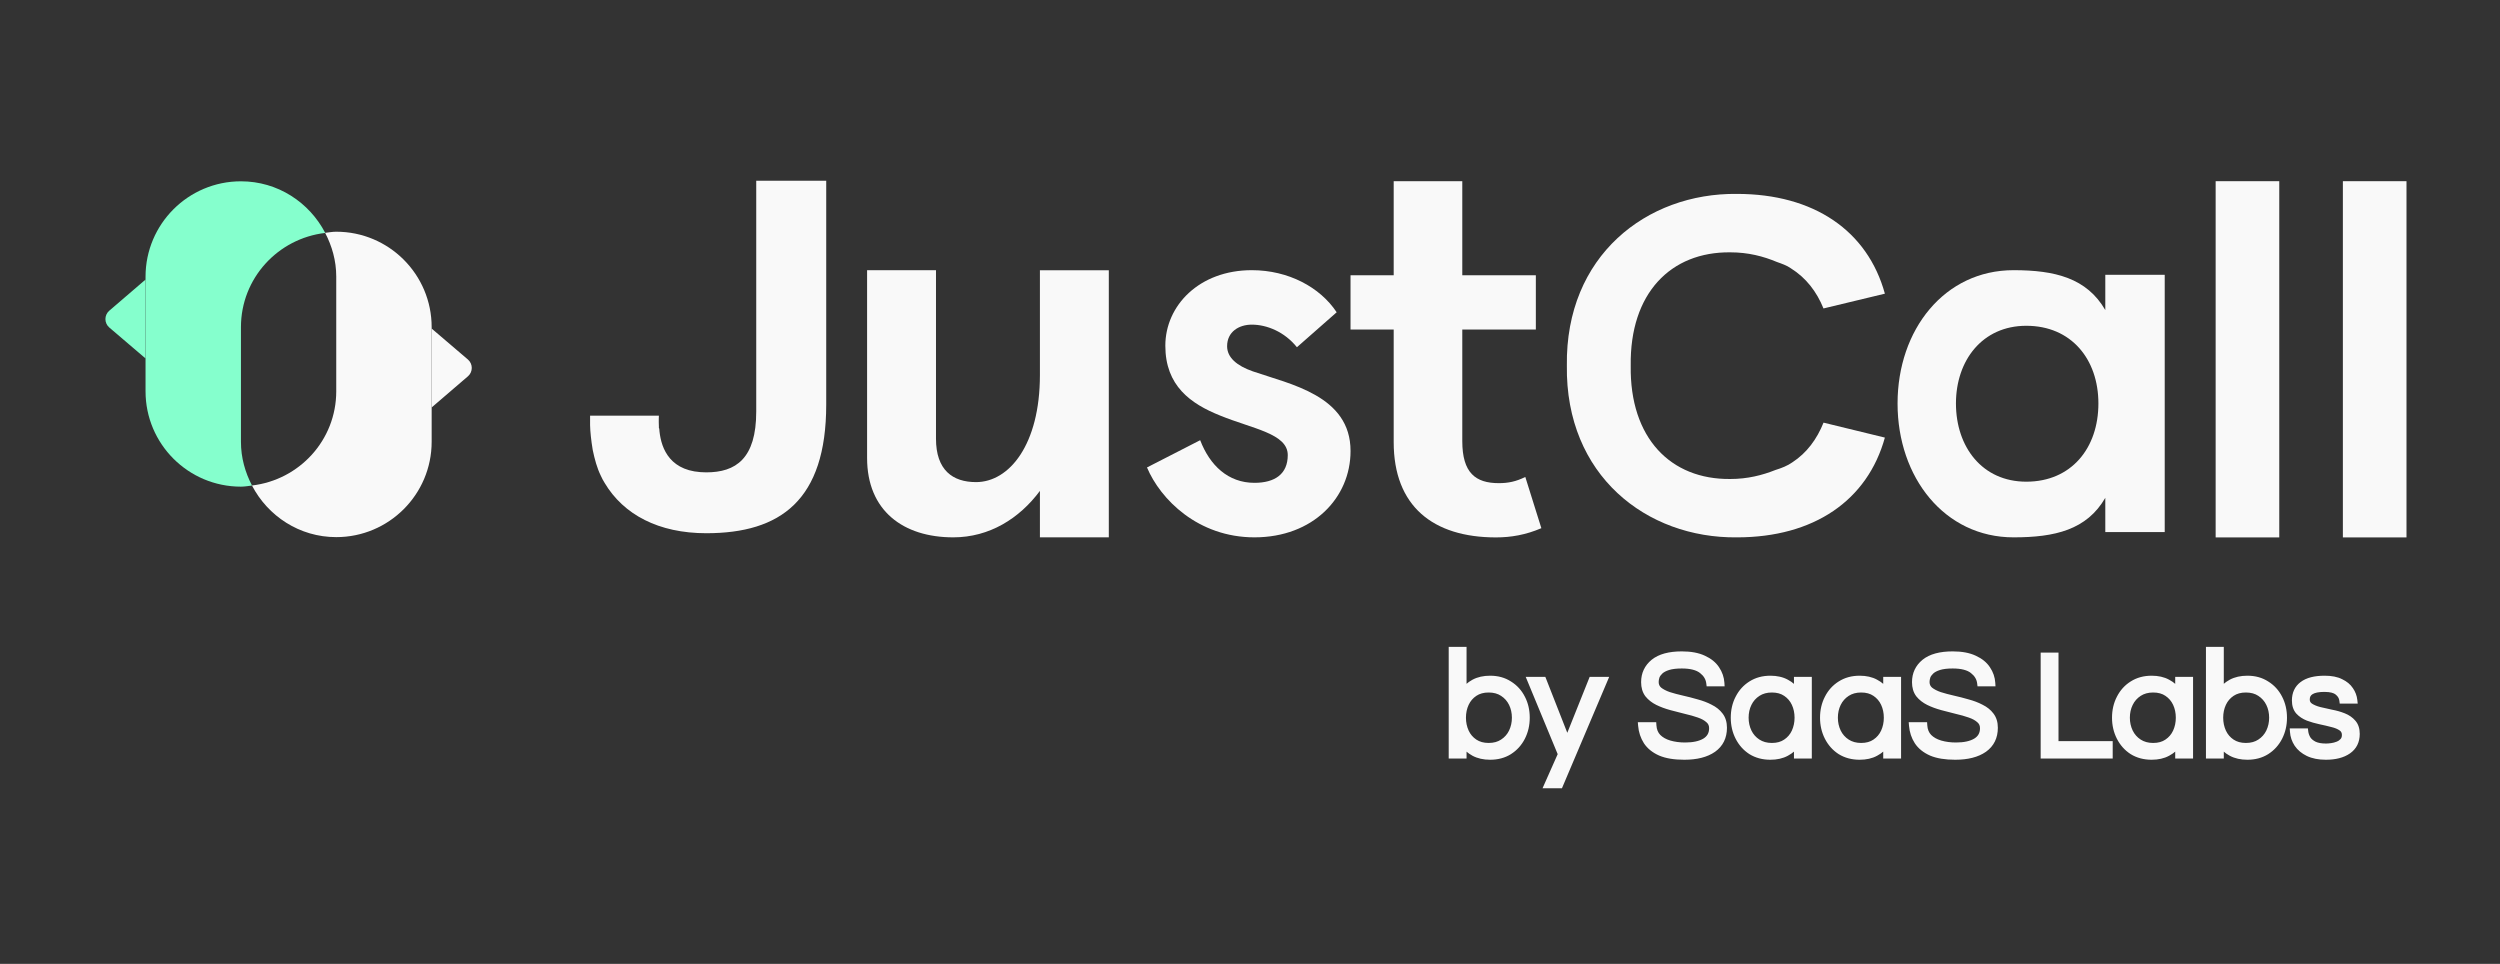
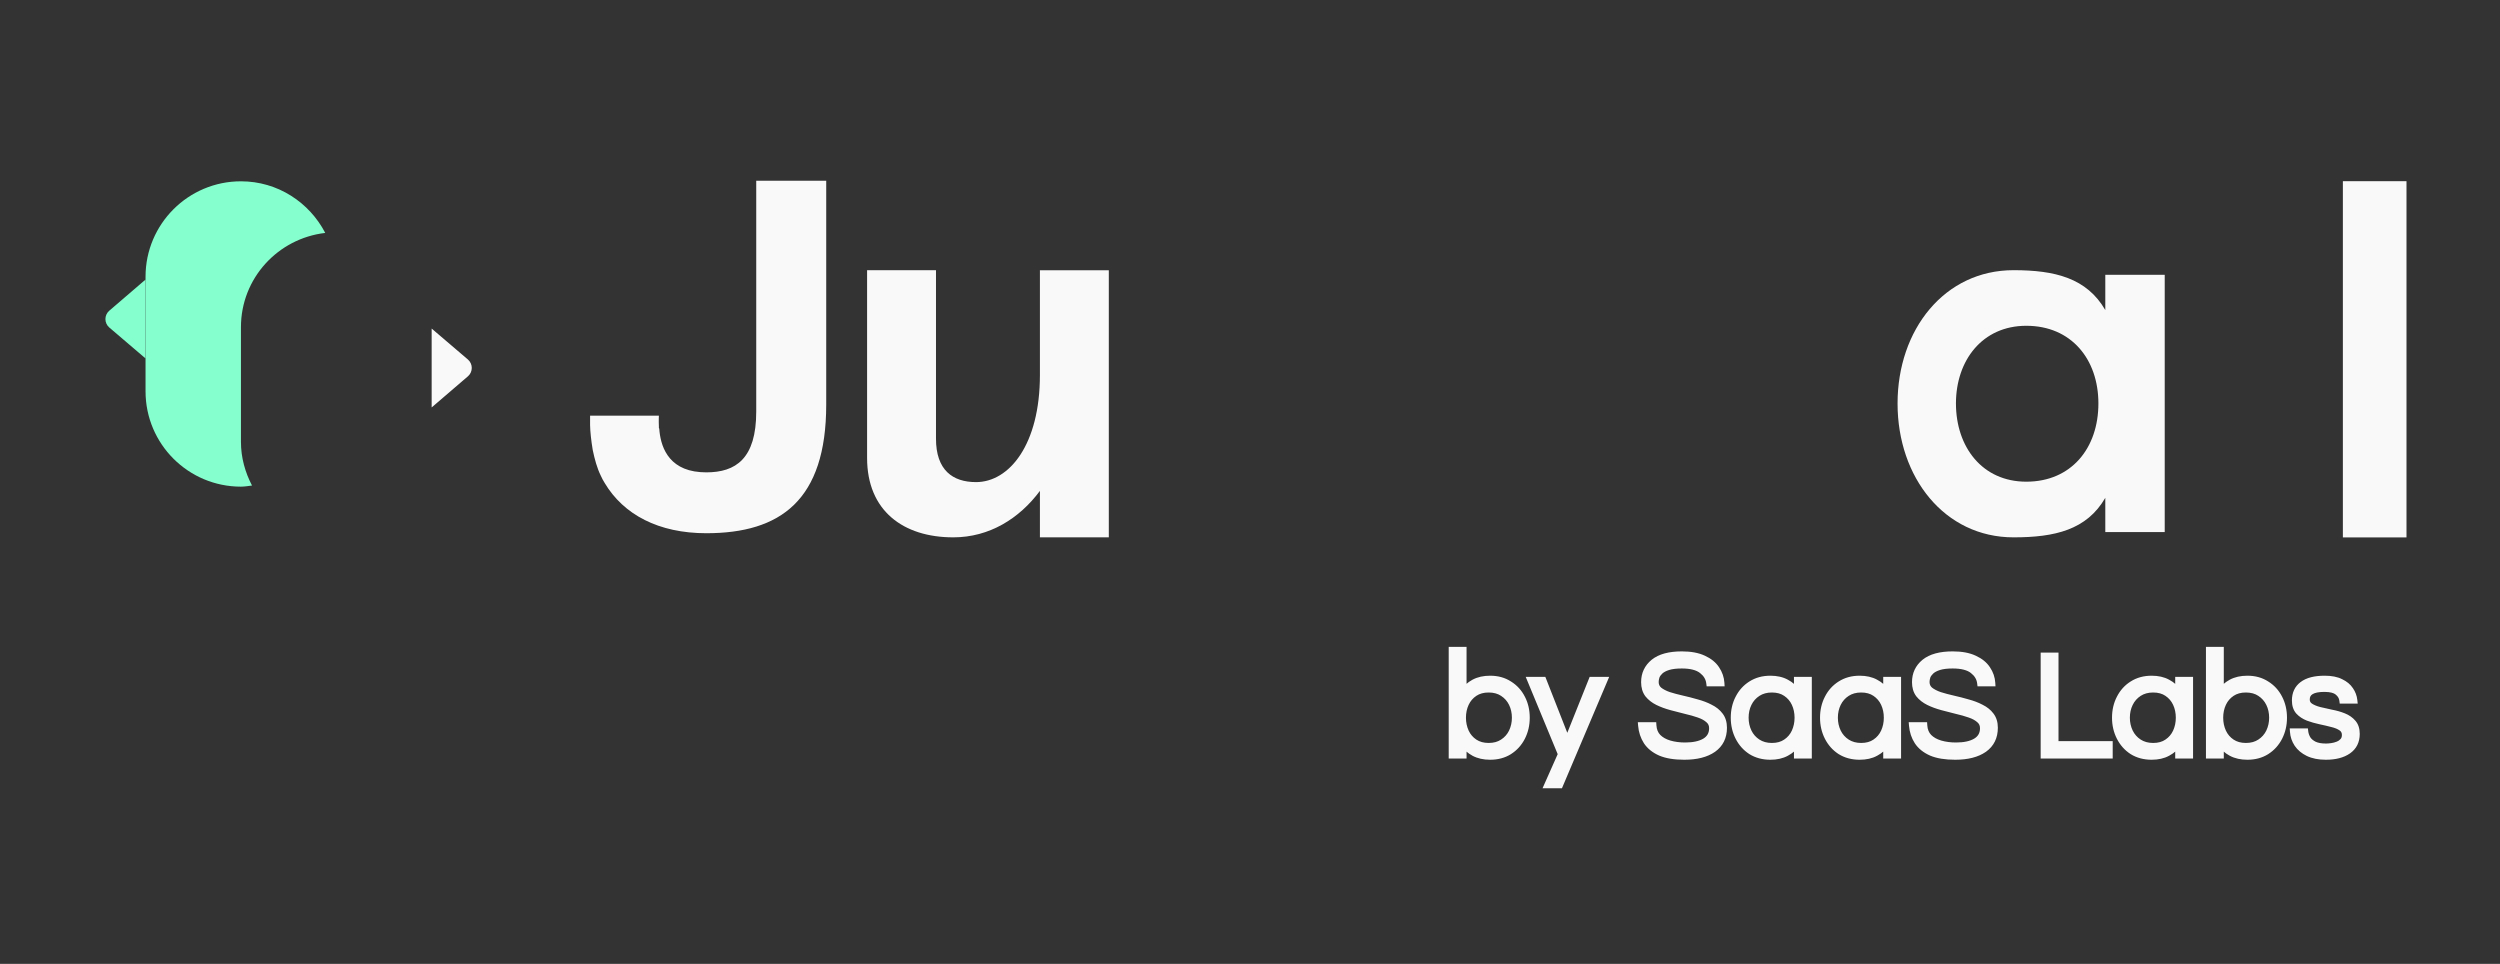
<svg xmlns="http://www.w3.org/2000/svg" width="166" height="64" viewBox="0 0 166 64" fill="none">
  <rect x="0" y="0" width="166" height="64" fill="#333333" stroke="none" />
  <path d="M9.662 18.564L7.255 20.631C6.915 20.924 6.915 21.452 7.255 21.745L9.662 23.8" fill="#85FFCD" />
  <path d="M28.662 27.054L31.07 24.987C31.41 24.694 31.41 24.166 31.07 23.873L28.662 21.817" fill="#F9F9F9" />
-   <path d="M22.327 15.386C22.073 15.386 21.834 15.433 21.588 15.46C22.046 16.335 22.327 17.312 22.327 18.368V25.981C22.327 29.224 19.877 31.87 16.73 32.237C17.786 34.266 19.884 35.665 22.327 35.665C25.825 35.665 28.662 32.828 28.662 29.334V21.721C28.662 18.223 25.825 15.386 22.327 15.386Z" fill="#F9F9F9" />
  <path d="M15.999 29.336V21.723C15.999 18.48 18.45 15.834 21.596 15.466C20.54 13.438 18.442 12.039 15.999 12.039C12.501 12.039 9.664 14.876 9.664 18.37V25.983C9.664 29.481 12.501 32.314 15.999 32.314C16.249 32.314 16.491 32.267 16.734 32.24C16.28 31.369 15.999 30.392 15.999 29.336Z" fill="#85FFCD" />
  <path d="M50.214 12V27.328C50.214 30.458 48.858 31.365 46.892 31.365L46.505 31.349C44.282 31.185 43.848 29.512 43.774 28.461C43.77 28.441 43.754 28.438 43.75 28.418V28.316C43.731 27.906 43.75 27.601 43.75 27.601H39.182V28.238C39.19 28.66 39.252 29.243 39.358 29.884C39.486 30.493 39.643 31.079 39.897 31.595C39.971 31.759 40.053 31.916 40.147 32.064C41.401 34.175 43.739 35.406 46.896 35.406C51.824 35.406 54.861 33.217 54.861 26.863V12H50.214Z" fill="#F9F9F9" />
  <path d="M69.05 24.91C69.05 29.516 67.019 32.012 64.807 32.012C63.256 32.012 62.15 31.215 62.15 29.133V17.94H57.575V30.413C57.575 33.912 59.974 35.68 63.297 35.68C65.695 35.68 67.686 34.431 69.05 32.596V35.68H73.625V17.945H69.05V24.91V24.91Z" fill="#F9F9F9" />
-   <path d="M83.193 24.66C82.124 24.287 81.48 23.74 81.48 22.988C81.48 22.03 82.264 21.556 83.119 21.556C84.118 21.556 85.293 22.03 86.116 23.056L88.755 20.735C87.65 19.067 85.543 17.94 83.119 17.94C79.626 17.94 77.378 20.293 77.378 22.955C77.378 25.618 79.056 26.808 81.015 27.592C83.189 28.481 85.507 28.787 85.507 30.218C85.507 31.477 84.653 32.06 83.295 32.06C81.546 32.06 80.332 30.902 79.692 29.229L76.16 31.039C77.05 33.154 79.548 35.68 83.295 35.68C87.182 35.68 89.676 33.054 89.676 29.949C89.683 26.265 85.652 25.513 83.193 24.66Z" fill="#F9F9F9" />
-   <path d="M99.52 32.081C97.976 32.081 97.096 31.401 97.096 29.291V21.88H101.98V18.277H97.096V12.031H92.541V18.277H89.675V21.88H92.541V29.359C92.541 33.609 95.15 35.684 99.335 35.684C100.328 35.684 101.317 35.514 102.346 35.071L101.28 31.67C100.657 31.978 100.143 32.081 99.52 32.081Z" fill="#F9F9F9" />
-   <path d="M114.894 16.755C116.08 16.755 117.082 17.017 117.989 17.396C118.315 17.512 118.653 17.628 118.915 17.817C119.918 18.442 120.626 19.361 121.079 20.481L125.156 19.5C124.007 15.326 120.451 12.875 115.328 12.875C109.338 12.809 103.936 16.983 104.04 24.276C103.936 31.573 109.338 35.746 115.328 35.681C120.451 35.681 124.003 33.225 125.156 29.056L121.083 28.063C120.642 29.156 119.977 30.071 119.015 30.697C118.697 30.924 118.303 31.079 117.893 31.206C117.01 31.557 116.036 31.805 114.89 31.805C110.937 31.847 108.208 29.094 108.28 24.28C108.212 19.465 110.941 16.712 114.894 16.755Z" fill="#F9F9F9" />
  <path d="M134.546 31.984C131.625 31.984 129.875 29.683 129.875 26.79C129.875 23.933 131.625 21.632 134.546 21.632C137.539 21.632 139.334 23.86 139.334 26.79C139.334 29.752 137.539 31.984 134.546 31.984ZM139.792 20.588C138.56 18.46 136.446 17.94 133.699 17.94C129.121 17.94 125.998 21.878 125.998 26.794C125.998 31.706 129.121 35.68 133.699 35.68C136.446 35.68 138.56 35.184 139.792 33.056V35.329H143.737V18.247H139.792V20.588Z" fill="#F9F9F9" />
-   <path d="M151.343 12.031H147.119V35.684H151.343V12.031Z" fill="#F9F9F9" />
  <path d="M159.791 12.031H155.567V35.684H159.791V12.031Z" fill="#F9F9F9" />
  <path d="M98.944 50.228C98.532 50.228 98.177 50.148 97.878 49.989C97.585 49.83 97.346 49.617 97.16 49.351V50.148H96.413V43.172H97.16V45.972C97.346 45.7 97.585 45.484 97.878 45.325C98.177 45.165 98.532 45.085 98.944 45.085C99.429 45.085 99.851 45.202 100.21 45.434C100.575 45.66 100.858 45.969 101.057 46.361C101.257 46.746 101.356 47.178 101.356 47.657C101.356 48.129 101.257 48.56 101.057 48.952C100.858 49.344 100.575 49.657 100.21 49.889C99.851 50.115 99.429 50.228 98.944 50.228ZM98.845 49.55C99.217 49.55 99.532 49.464 99.791 49.291C100.057 49.119 100.26 48.889 100.399 48.604C100.539 48.311 100.609 47.996 100.609 47.657C100.609 47.311 100.539 46.996 100.399 46.71C100.26 46.424 100.057 46.195 99.791 46.022C99.532 45.849 99.217 45.763 98.845 45.763C98.479 45.763 98.167 45.849 97.908 46.022C97.649 46.195 97.453 46.424 97.32 46.71C97.187 46.996 97.12 47.311 97.12 47.657C97.12 47.996 97.187 48.311 97.32 48.604C97.453 48.889 97.649 49.119 97.908 49.291C98.167 49.464 98.479 49.55 98.845 49.55ZM102.761 52.122L103.668 50.079L101.635 45.165H102.462L104.067 49.251L105.701 45.165H106.518L103.568 52.122H102.761ZM111.84 50.228C111.189 50.228 110.661 50.142 110.256 49.969C109.85 49.79 109.545 49.544 109.339 49.231C109.139 48.919 109.023 48.567 108.99 48.175H109.767C109.787 48.494 109.893 48.753 110.086 48.952C110.279 49.145 110.531 49.288 110.844 49.381C111.163 49.474 111.511 49.52 111.89 49.52C112.448 49.52 112.89 49.424 113.216 49.231C113.541 49.032 113.704 48.74 113.704 48.354C113.704 48.122 113.621 47.936 113.455 47.796C113.295 47.65 113.079 47.531 112.807 47.438C112.541 47.344 112.249 47.261 111.93 47.188C111.611 47.109 111.289 47.026 110.963 46.939C110.644 46.853 110.349 46.743 110.076 46.61C109.81 46.477 109.594 46.308 109.428 46.102C109.269 45.889 109.189 45.62 109.189 45.295C109.189 44.757 109.395 44.318 109.807 43.979C110.226 43.64 110.847 43.471 111.671 43.471C112.256 43.471 112.737 43.56 113.116 43.74C113.495 43.913 113.777 44.142 113.963 44.428C114.156 44.713 114.262 45.022 114.282 45.355H113.515C113.475 45.022 113.309 44.743 113.016 44.517C112.724 44.285 112.275 44.169 111.671 44.169C111.299 44.169 110.996 44.205 110.764 44.278C110.531 44.351 110.352 44.447 110.226 44.567C110.106 44.68 110.023 44.8 109.977 44.926C109.937 45.052 109.917 45.172 109.917 45.285C109.917 45.504 109.996 45.683 110.156 45.823C110.322 45.956 110.538 46.069 110.804 46.162C111.076 46.248 111.375 46.328 111.701 46.401C112.026 46.474 112.349 46.557 112.668 46.65C112.993 46.736 113.289 46.849 113.555 46.989C113.827 47.122 114.043 47.295 114.202 47.507C114.368 47.72 114.452 47.992 114.452 48.325C114.452 48.936 114.219 49.408 113.754 49.74C113.289 50.065 112.651 50.228 111.84 50.228ZM117.553 50.228C117.068 50.228 116.643 50.115 116.278 49.889C115.919 49.657 115.64 49.344 115.441 48.952C115.241 48.56 115.142 48.129 115.142 47.657C115.142 47.178 115.241 46.746 115.441 46.361C115.64 45.969 115.919 45.66 116.278 45.434C116.643 45.202 117.068 45.085 117.553 45.085C117.965 45.085 118.318 45.165 118.61 45.325C118.909 45.484 119.151 45.7 119.338 45.972V45.165H120.085V50.148H119.338V49.351C119.151 49.617 118.909 49.83 118.61 49.989C118.318 50.148 117.965 50.228 117.553 50.228ZM117.653 49.55C118.025 49.55 118.338 49.464 118.59 49.291C118.849 49.119 119.045 48.889 119.178 48.604C119.311 48.311 119.377 47.996 119.377 47.657C119.377 47.311 119.311 46.996 119.178 46.71C119.045 46.424 118.849 46.195 118.59 46.022C118.338 45.849 118.025 45.763 117.653 45.763C117.288 45.763 116.972 45.849 116.706 46.022C116.441 46.195 116.238 46.424 116.098 46.71C115.959 46.996 115.889 47.311 115.889 47.657C115.889 47.996 115.959 48.311 116.098 48.604C116.238 48.889 116.441 49.119 116.706 49.291C116.972 49.464 117.288 49.55 117.653 49.55ZM123.481 50.228C122.996 50.228 122.571 50.115 122.205 49.889C121.846 49.657 121.567 49.344 121.368 48.952C121.169 48.56 121.069 48.129 121.069 47.657C121.069 47.178 121.169 46.746 121.368 46.361C121.567 45.969 121.846 45.66 122.205 45.434C122.571 45.202 122.996 45.085 123.481 45.085C123.893 45.085 124.245 45.165 124.537 45.325C124.836 45.484 125.079 45.7 125.265 45.972V45.165H126.012V50.148H125.265V49.351C125.079 49.617 124.836 49.83 124.537 49.989C124.245 50.148 123.893 50.228 123.481 50.228ZM123.581 49.55C123.953 49.55 124.265 49.464 124.517 49.291C124.777 49.119 124.973 48.889 125.105 48.604C125.238 48.311 125.305 47.996 125.305 47.657C125.305 47.311 125.238 46.996 125.105 46.71C124.973 46.424 124.777 46.195 124.517 46.022C124.265 45.849 123.953 45.763 123.581 45.763C123.215 45.763 122.9 45.849 122.634 46.022C122.368 46.195 122.165 46.424 122.026 46.71C121.886 46.996 121.816 47.311 121.816 47.657C121.816 47.996 121.886 48.311 122.026 48.604C122.165 48.889 122.368 49.119 122.634 49.291C122.9 49.464 123.215 49.55 123.581 49.55ZM129.827 50.228C129.176 50.228 128.648 50.142 128.242 49.969C127.837 49.79 127.531 49.544 127.325 49.231C127.126 48.919 127.01 48.567 126.976 48.175H127.754C127.774 48.494 127.88 48.753 128.073 48.952C128.265 49.145 128.518 49.288 128.83 49.381C129.149 49.474 129.498 49.52 129.877 49.52C130.435 49.52 130.877 49.424 131.202 49.231C131.528 49.032 131.691 48.74 131.691 48.354C131.691 48.122 131.608 47.936 131.442 47.796C131.282 47.65 131.066 47.531 130.794 47.438C130.528 47.344 130.236 47.261 129.917 47.188C129.598 47.109 129.275 47.026 128.95 46.939C128.631 46.853 128.335 46.743 128.063 46.61C127.797 46.477 127.581 46.308 127.415 46.102C127.256 45.889 127.176 45.62 127.176 45.295C127.176 44.757 127.382 44.318 127.794 43.979C128.212 43.64 128.834 43.471 129.657 43.471C130.242 43.471 130.724 43.56 131.103 43.74C131.481 43.913 131.764 44.142 131.95 44.428C132.142 44.713 132.249 45.022 132.269 45.355H131.501C131.461 45.022 131.295 44.743 131.003 44.517C130.711 44.285 130.262 44.169 129.657 44.169C129.285 44.169 128.983 44.205 128.751 44.278C128.518 44.351 128.339 44.447 128.212 44.567C128.093 44.68 128.01 44.8 127.963 44.926C127.923 45.052 127.903 45.172 127.903 45.285C127.903 45.504 127.983 45.683 128.143 45.823C128.309 45.956 128.525 46.069 128.79 46.162C129.063 46.248 129.362 46.328 129.687 46.401C130.013 46.474 130.335 46.557 130.654 46.65C130.98 46.736 131.275 46.849 131.541 46.989C131.814 47.122 132.03 47.295 132.189 47.507C132.355 47.72 132.438 47.992 132.438 48.325C132.438 48.936 132.206 49.408 131.741 49.74C131.275 50.065 130.638 50.228 129.827 50.228ZM135.718 50.148V43.55H136.466V49.431H140.064V50.148H135.718ZM142.869 50.228C142.384 50.228 141.959 50.115 141.593 49.889C141.235 49.657 140.956 49.344 140.756 48.952C140.557 48.56 140.457 48.129 140.457 47.657C140.457 47.178 140.557 46.746 140.756 46.361C140.956 45.969 141.235 45.66 141.593 45.434C141.959 45.202 142.384 45.085 142.869 45.085C143.281 45.085 143.633 45.165 143.926 45.325C144.225 45.484 144.467 45.7 144.653 45.972V45.165H145.401V50.148H144.653V49.351C144.467 49.617 144.225 49.83 143.926 49.989C143.633 50.148 143.281 50.228 142.869 50.228ZM142.969 49.55C143.341 49.55 143.653 49.464 143.906 49.291C144.165 49.119 144.361 48.889 144.494 48.604C144.627 48.311 144.693 47.996 144.693 47.657C144.693 47.311 144.627 46.996 144.494 46.71C144.361 46.424 144.165 46.195 143.906 46.022C143.653 45.849 143.341 45.763 142.969 45.763C142.603 45.763 142.288 45.849 142.022 46.022C141.756 46.195 141.554 46.424 141.414 46.71C141.274 46.996 141.205 47.311 141.205 47.657C141.205 47.996 141.274 48.311 141.414 48.604C141.554 48.889 141.756 49.119 142.022 49.291C142.288 49.464 142.603 49.55 142.969 49.55ZM149.225 50.228C148.813 50.228 148.458 50.148 148.159 49.989C147.866 49.83 147.627 49.617 147.441 49.351V50.148H146.694V43.172H147.441V45.972C147.627 45.7 147.866 45.484 148.159 45.325C148.458 45.165 148.813 45.085 149.225 45.085C149.71 45.085 150.132 45.202 150.491 45.434C150.856 45.66 151.139 45.969 151.338 46.361C151.537 46.746 151.637 47.178 151.637 47.657C151.637 48.129 151.537 48.56 151.338 48.952C151.139 49.344 150.856 49.657 150.491 49.889C150.132 50.115 149.71 50.228 149.225 50.228ZM149.125 49.55C149.497 49.55 149.813 49.464 150.072 49.291C150.338 49.119 150.541 48.889 150.68 48.604C150.82 48.311 150.889 47.996 150.889 47.657C150.889 47.311 150.82 46.996 150.68 46.71C150.541 46.424 150.338 46.195 150.072 46.022C149.813 45.849 149.497 45.763 149.125 45.763C148.76 45.763 148.448 45.849 148.189 46.022C147.929 46.195 147.733 46.424 147.601 46.71C147.468 46.996 147.401 47.311 147.401 47.657C147.401 47.996 147.468 48.311 147.601 48.604C147.733 48.889 147.929 49.119 148.189 49.291C148.448 49.464 148.76 49.55 149.125 49.55ZM154.435 50.228C153.976 50.228 153.588 50.152 153.269 49.999C152.957 49.846 152.717 49.647 152.551 49.401C152.385 49.148 152.292 48.876 152.272 48.584H153.05C153.069 48.75 153.126 48.913 153.219 49.072C153.319 49.225 153.468 49.351 153.667 49.451C153.867 49.544 154.126 49.59 154.445 49.59C154.545 49.59 154.667 49.58 154.814 49.56C154.96 49.541 155.099 49.504 155.232 49.451C155.372 49.398 155.488 49.318 155.581 49.212C155.674 49.105 155.721 48.969 155.721 48.803C155.721 48.597 155.641 48.438 155.481 48.325C155.322 48.212 155.116 48.125 154.863 48.065C154.611 47.999 154.342 47.936 154.056 47.876C153.777 47.816 153.511 47.74 153.259 47.647C153.006 47.547 152.8 47.411 152.641 47.238C152.481 47.059 152.402 46.816 152.402 46.511C152.402 46.059 152.564 45.71 152.89 45.464C153.222 45.212 153.711 45.085 154.355 45.085C154.794 45.085 155.149 45.155 155.422 45.295C155.701 45.428 155.91 45.6 156.049 45.813C156.196 46.026 156.282 46.255 156.309 46.501H155.551C155.525 46.288 155.418 46.105 155.232 45.953C155.053 45.8 154.754 45.723 154.335 45.723C153.545 45.723 153.149 45.962 153.149 46.441C153.149 46.64 153.229 46.793 153.388 46.899C153.548 47.006 153.754 47.092 154.006 47.158C154.259 47.218 154.525 47.278 154.804 47.338C155.089 47.391 155.358 47.467 155.611 47.567C155.863 47.667 156.069 47.81 156.229 47.996C156.388 48.175 156.468 48.421 156.468 48.733C156.468 49.218 156.282 49.59 155.91 49.849C155.545 50.102 155.053 50.228 154.435 50.228Z" fill="#F9F9F9" />
  <path d="M97.878 49.989L97.773 50.181L97.775 50.182L97.878 49.989ZM97.16 49.351L97.34 49.226L96.941 48.657V49.351H97.16ZM97.16 50.148V50.367H97.379V50.148H97.16ZM96.413 50.148H96.194V50.367H96.413V50.148ZM96.413 43.172V42.953H96.194V43.172H96.413ZM97.16 43.172H97.379V42.953H97.16V43.172ZM97.16 45.972H96.941V46.681L97.341 46.096L97.16 45.972ZM97.878 45.325L97.775 45.132L97.773 45.133L97.878 45.325ZM100.21 45.434L100.091 45.618L100.095 45.62L100.21 45.434ZM101.057 46.361L100.862 46.46L100.863 46.462L101.057 46.361ZM101.057 48.952L100.862 48.853L100.862 48.853L101.057 48.952ZM100.21 49.889L100.327 50.075L100.327 50.074L100.21 49.889ZM99.791 49.291L99.672 49.108L99.67 49.109L99.791 49.291ZM100.399 48.604L100.596 48.7L100.597 48.698L100.399 48.604ZM100.399 46.71L100.596 46.614L100.596 46.614L100.399 46.71ZM99.791 46.022L99.67 46.204L99.672 46.206L99.791 46.022ZM97.908 46.022L97.786 45.84L97.786 45.84L97.908 46.022ZM97.32 46.71L97.121 46.618L97.121 46.618L97.32 46.71ZM97.32 48.604L97.121 48.694L97.121 48.696L97.32 48.604ZM97.908 49.291L97.786 49.473L97.786 49.473L97.908 49.291ZM98.944 50.009C98.561 50.009 98.242 49.935 97.981 49.796L97.775 50.182C98.112 50.362 98.504 50.447 98.944 50.447V50.009ZM97.983 49.797C97.719 49.653 97.506 49.463 97.34 49.226L96.981 49.477C97.187 49.771 97.452 50.006 97.773 50.181L97.983 49.797ZM96.941 49.351V50.148H97.379V49.351H96.941ZM97.16 49.93H96.413V50.367H97.16V49.93ZM96.632 50.148V43.172H96.194V50.148H96.632ZM96.413 43.391H97.16V42.953H96.413V43.391ZM96.941 43.172V45.972H97.379V43.172H96.941ZM97.341 46.096C97.507 45.852 97.72 45.66 97.983 45.517L97.773 45.133C97.451 45.308 97.185 45.548 96.98 45.849L97.341 46.096ZM97.981 45.518C98.242 45.378 98.561 45.304 98.944 45.304V44.867C98.504 44.867 98.112 44.952 97.775 45.132L97.981 45.518ZM98.944 45.304C99.393 45.304 99.772 45.411 100.091 45.618L100.329 45.251C99.93 44.992 99.466 44.867 98.944 44.867V45.304ZM100.095 45.62C100.425 45.825 100.681 46.103 100.862 46.46L101.252 46.262C101.035 45.835 100.725 45.496 100.325 45.248L100.095 45.62ZM100.863 46.462C101.044 46.813 101.137 47.21 101.137 47.657H101.575C101.575 47.147 101.469 46.68 101.252 46.261L100.863 46.462ZM101.137 47.657C101.137 48.097 101.045 48.494 100.862 48.853L101.252 49.052C101.468 48.627 101.575 48.16 101.575 47.657H101.137ZM100.862 48.853C100.68 49.211 100.424 49.493 100.093 49.705L100.327 50.074C100.726 49.82 101.035 49.478 101.252 49.052L100.862 48.853ZM100.093 49.704C99.774 49.905 99.394 50.009 98.944 50.009V50.447C99.465 50.447 99.928 50.325 100.327 50.075L100.093 49.704ZM98.845 49.769C99.251 49.769 99.611 49.674 99.913 49.473L99.67 49.109C99.453 49.254 99.182 49.332 98.845 49.332V49.769ZM99.911 49.475C100.21 49.28 100.439 49.021 100.596 48.7L100.203 48.508C100.081 48.758 99.905 48.957 99.672 49.108L99.911 49.475ZM100.597 48.698C100.751 48.375 100.827 48.027 100.827 47.657H100.39C100.39 47.965 100.327 48.248 100.202 48.509L100.597 48.698ZM100.827 47.657C100.827 47.281 100.751 46.932 100.596 46.614L100.203 46.806C100.326 47.059 100.39 47.342 100.39 47.657H100.827ZM100.596 46.614C100.439 46.293 100.21 46.033 99.911 45.839L99.672 46.206C99.905 46.357 100.081 46.556 100.203 46.806L100.596 46.614ZM99.913 45.84C99.611 45.639 99.251 45.544 98.845 45.544V45.982C99.182 45.982 99.453 46.06 99.67 46.204L99.913 45.84ZM98.845 45.544C98.444 45.544 98.087 45.64 97.786 45.84L98.029 46.204C98.246 46.059 98.515 45.982 98.845 45.982V45.544ZM97.786 45.84C97.493 46.035 97.271 46.296 97.121 46.618L97.518 46.802C97.634 46.553 97.804 46.355 98.029 46.204L97.786 45.84ZM97.121 46.618C96.974 46.935 96.902 47.282 96.902 47.657H97.339C97.339 47.34 97.4 47.056 97.518 46.802L97.121 46.618ZM96.902 47.657C96.902 48.025 96.974 48.372 97.121 48.694L97.519 48.513C97.4 48.251 97.339 47.966 97.339 47.657H96.902ZM97.121 48.696C97.271 49.018 97.493 49.278 97.786 49.473L98.029 49.109C97.804 48.959 97.634 48.761 97.518 48.511L97.121 48.696ZM97.786 49.473C98.087 49.674 98.444 49.769 98.845 49.769V49.332C98.515 49.332 98.246 49.254 98.029 49.109L97.786 49.473ZM102.761 52.122L102.561 52.033L102.425 52.341H102.761V52.122ZM103.668 50.079L103.868 50.167L103.906 50.082L103.87 49.995L103.668 50.079ZM101.635 45.165V44.946H101.308L101.433 45.249L101.635 45.165ZM102.462 45.165L102.666 45.085L102.611 44.946H102.462V45.165ZM104.067 49.251L103.863 49.331L104.065 49.845L104.27 49.333L104.067 49.251ZM105.701 45.165V44.946H105.553L105.498 45.084L105.701 45.165ZM106.518 45.165L106.72 45.251L106.849 44.946H106.518V45.165ZM103.568 52.122V52.341H103.713L103.77 52.207L103.568 52.122ZM102.961 52.211L103.868 50.167L103.468 49.99L102.561 52.033L102.961 52.211ZM103.87 49.995L101.837 45.081L101.433 45.249L103.466 50.162L103.87 49.995ZM101.635 45.384H102.462V44.946H101.635V45.384ZM102.258 45.245L103.863 49.331L104.27 49.172L102.666 45.085L102.258 45.245ZM104.27 49.333L105.904 45.246L105.498 45.084L103.864 49.17L104.27 49.333ZM105.701 45.384H106.518V44.946H105.701V45.384ZM106.317 45.08L103.367 52.036L103.77 52.207L106.72 45.251L106.317 45.08ZM103.568 51.903H102.761V52.341H103.568V51.903ZM110.256 49.969L110.167 50.169L110.17 50.17L110.256 49.969ZM109.339 49.231L109.154 49.349L109.156 49.352L109.339 49.231ZM108.99 48.175V47.956H108.752L108.772 48.194L108.99 48.175ZM109.767 48.175L109.986 48.161L109.973 47.956H109.767V48.175ZM110.086 48.952L109.929 49.105L109.931 49.107L110.086 48.952ZM110.844 49.381L110.781 49.591L110.782 49.591L110.844 49.381ZM113.216 49.231L113.327 49.42L113.33 49.418L113.216 49.231ZM113.455 47.796L113.307 47.958L113.314 47.964L113.455 47.796ZM112.807 47.438L112.735 47.644L112.736 47.645L112.807 47.438ZM111.93 47.188L111.877 47.401L111.881 47.402L111.93 47.188ZM110.963 46.939L110.906 47.15L110.907 47.151L110.963 46.939ZM110.076 46.61L109.978 46.806L109.98 46.807L110.076 46.61ZM109.428 46.102L109.253 46.233L109.258 46.239L109.428 46.102ZM109.807 43.979L109.669 43.809L109.668 43.81L109.807 43.979ZM113.116 43.74L113.022 43.938L113.025 43.939L113.116 43.74ZM113.963 44.428L113.78 44.547L113.782 44.55L113.963 44.428ZM114.282 45.355V45.573H114.514L114.501 45.341L114.282 45.355ZM113.515 45.355L113.297 45.381L113.321 45.573H113.515V45.355ZM113.016 44.517L112.88 44.689L112.883 44.69L113.016 44.517ZM110.764 44.278L110.698 44.069L110.698 44.069L110.764 44.278ZM110.226 44.567L110.376 44.726L110.376 44.726L110.226 44.567ZM109.977 44.926L109.771 44.85L109.768 44.86L109.977 44.926ZM110.156 45.823L110.012 45.988L110.019 45.994L110.156 45.823ZM110.804 46.162L110.731 46.368L110.738 46.37L110.804 46.162ZM112.668 46.65L112.606 46.86L112.611 46.862L112.668 46.65ZM113.555 46.989L113.453 47.183L113.459 47.186L113.555 46.989ZM114.202 47.507L114.027 47.639L114.03 47.642L114.202 47.507ZM113.754 49.74L113.879 49.919L113.881 49.918L113.754 49.74ZM111.84 50.009C111.206 50.009 110.71 49.925 110.341 49.768L110.17 50.17C110.612 50.359 111.172 50.447 111.84 50.447V50.009ZM110.344 49.769C109.97 49.603 109.7 49.382 109.521 49.111L109.156 49.352C109.389 49.705 109.731 49.976 110.167 50.169L110.344 49.769ZM109.523 49.114C109.344 48.833 109.238 48.516 109.208 48.157L108.772 48.194C108.808 48.619 108.935 49.005 109.154 49.349L109.523 49.114ZM108.99 48.394H109.767V47.956H108.99V48.394ZM109.549 48.189C109.572 48.551 109.695 48.862 109.929 49.105L110.243 48.8C110.092 48.644 110.003 48.437 109.986 48.161L109.549 48.189ZM109.931 49.107C110.154 49.33 110.441 49.489 110.781 49.591L110.906 49.171C110.622 49.087 110.403 48.96 110.241 48.798L109.931 49.107ZM110.782 49.591C111.124 49.691 111.493 49.739 111.89 49.739V49.302C111.529 49.302 111.201 49.257 110.905 49.171L110.782 49.591ZM111.89 49.739C112.47 49.739 112.955 49.64 113.327 49.42L113.104 49.043C112.825 49.209 112.426 49.302 111.89 49.302V49.739ZM113.33 49.418C113.721 49.179 113.923 48.815 113.923 48.354H113.485C113.485 48.664 113.361 48.886 113.101 49.045L113.33 49.418ZM113.923 48.354C113.923 48.063 113.815 47.813 113.596 47.629L113.314 47.964C113.427 48.059 113.485 48.181 113.485 48.354H113.923ZM113.603 47.635C113.415 47.463 113.17 47.33 112.878 47.23L112.736 47.645C112.989 47.731 113.176 47.837 113.307 47.958L113.603 47.635ZM112.879 47.231C112.605 47.135 112.304 47.05 111.979 46.975L111.881 47.402C112.193 47.473 112.478 47.554 112.735 47.644L112.879 47.231ZM111.983 46.976C111.665 46.897 111.344 46.814 111.019 46.728L110.907 47.151C111.234 47.237 111.557 47.321 111.877 47.401L111.983 46.976ZM111.02 46.728C110.714 46.645 110.431 46.54 110.172 46.414L109.98 46.807C110.266 46.946 110.575 47.061 110.906 47.15L111.02 46.728ZM110.174 46.415C109.933 46.294 109.743 46.143 109.599 45.965L109.258 46.239C109.446 46.473 109.688 46.661 109.978 46.806L110.174 46.415ZM109.603 45.971C109.478 45.804 109.408 45.584 109.408 45.295H108.97C108.97 45.657 109.06 45.975 109.253 46.233L109.603 45.971ZM109.408 45.295C109.408 44.821 109.585 44.445 109.946 44.148L109.668 43.81C109.205 44.191 108.97 44.692 108.97 45.295H109.408ZM109.945 44.149C110.308 43.855 110.872 43.69 111.671 43.69V43.252C110.822 43.252 110.143 43.426 109.669 43.809L109.945 44.149ZM111.671 43.69C112.235 43.69 112.682 43.776 113.022 43.938L113.21 43.542C112.792 43.344 112.276 43.252 111.671 43.252V43.69ZM113.025 43.939C113.375 44.098 113.621 44.303 113.78 44.547L114.147 44.308C113.933 43.981 113.615 43.727 113.207 43.541L113.025 43.939ZM113.782 44.55C113.953 44.804 114.046 45.076 114.064 45.368L114.501 45.341C114.478 44.969 114.358 44.622 114.145 44.305L113.782 44.55ZM114.282 45.136H113.515V45.573H114.282V45.136ZM113.732 45.328C113.684 44.932 113.484 44.602 113.15 44.344L112.883 44.69C113.134 44.885 113.265 45.113 113.297 45.381L113.732 45.328ZM113.153 44.346C112.804 44.069 112.297 43.95 111.671 43.95V44.387C112.254 44.387 112.644 44.501 112.88 44.688L113.153 44.346ZM111.671 43.95C111.287 43.95 110.96 43.987 110.698 44.069L110.829 44.487C111.033 44.423 111.311 44.387 111.671 44.387V43.95ZM110.698 44.069C110.446 44.149 110.233 44.258 110.075 44.408L110.376 44.726C110.471 44.636 110.617 44.554 110.829 44.487L110.698 44.069ZM110.075 44.408C109.937 44.539 109.832 44.686 109.771 44.85L110.182 45.002C110.214 44.913 110.276 44.821 110.376 44.726L110.075 44.408ZM109.768 44.86C109.722 45.004 109.698 45.146 109.698 45.285H110.136C110.136 45.198 110.151 45.1 110.185 44.992L109.768 44.86ZM109.698 45.285C109.698 45.565 109.803 45.805 110.012 45.988L110.3 45.658C110.19 45.562 110.136 45.443 110.136 45.285H109.698ZM110.019 45.994C110.21 46.146 110.449 46.27 110.731 46.368L110.876 45.955C110.626 45.868 110.434 45.765 110.293 45.652L110.019 45.994ZM110.738 46.37C111.017 46.459 111.322 46.54 111.653 46.614L111.749 46.188C111.428 46.116 111.135 46.037 110.87 45.953L110.738 46.37ZM111.653 46.614C111.974 46.687 112.292 46.769 112.606 46.86L112.729 46.44C112.405 46.346 112.079 46.262 111.749 46.188L111.653 46.614ZM112.611 46.862C112.923 46.944 113.203 47.052 113.453 47.183L113.656 46.795C113.374 46.647 113.063 46.529 112.724 46.439L112.611 46.862ZM113.459 47.186C113.704 47.306 113.891 47.457 114.027 47.639L114.377 47.376C114.194 47.132 113.95 46.938 113.65 46.792L113.459 47.186ZM114.03 47.642C114.16 47.808 114.233 48.03 114.233 48.325H114.67C114.67 47.955 114.577 47.632 114.375 47.373L114.03 47.642ZM114.233 48.325C114.233 48.871 114.03 49.274 113.627 49.562L113.881 49.918C114.408 49.541 114.67 49.001 114.67 48.325H114.233ZM113.628 49.561C113.213 49.852 112.624 50.009 111.84 50.009V50.447C112.677 50.447 113.365 50.279 113.879 49.919L113.628 49.561ZM116.278 49.889L116.159 50.073L116.163 50.075L116.278 49.889ZM115.441 46.361L115.635 46.462L115.636 46.46L115.441 46.361ZM116.278 45.434L116.394 45.619L116.395 45.619L116.278 45.434ZM118.61 45.325L118.505 45.517L118.507 45.518L118.61 45.325ZM119.338 45.972L119.157 46.096L119.556 46.681V45.972H119.338ZM119.338 45.165V44.946H119.119V45.165H119.338ZM120.085 45.165H120.304V44.946H120.085V45.165ZM120.085 50.148V50.367H120.304V50.148H120.085ZM119.338 50.148H119.119V50.367H119.338V50.148ZM119.338 49.351H119.556V48.657L119.158 49.226L119.338 49.351ZM118.61 49.989L118.507 49.796L118.505 49.797L118.61 49.989ZM118.59 49.291L118.469 49.109L118.466 49.111L118.59 49.291ZM119.178 48.604L119.376 48.696L119.377 48.694L119.178 48.604ZM119.178 46.71L118.98 46.802L118.98 46.802L119.178 46.71ZM118.59 46.022L118.466 46.203L118.469 46.204L118.59 46.022ZM116.706 46.022L116.587 45.839L116.587 45.839L116.706 46.022ZM116.098 46.71L115.902 46.614L115.902 46.614L116.098 46.71ZM116.098 48.604L115.901 48.698L115.902 48.7L116.098 48.604ZM116.706 49.291L116.826 49.108L116.826 49.108L116.706 49.291ZM117.553 50.009C117.104 50.009 116.719 49.905 116.393 49.703L116.163 50.075C116.567 50.325 117.033 50.447 117.553 50.447V50.009ZM116.397 49.706C116.071 49.495 115.818 49.212 115.636 48.853L115.246 49.052C115.462 49.477 115.767 49.819 116.159 50.073L116.397 49.706ZM115.636 48.853C115.453 48.494 115.36 48.097 115.36 47.657H114.923C114.923 48.16 115.029 48.627 115.246 49.052L115.636 48.853ZM115.36 47.657C115.36 47.21 115.453 46.813 115.635 46.462L115.246 46.261C115.029 46.68 114.923 47.147 114.923 47.657H115.36ZM115.636 46.46C115.818 46.102 116.07 45.823 116.394 45.619L116.161 45.249C115.768 45.497 115.462 45.836 115.246 46.262L115.636 46.46ZM116.395 45.619C116.721 45.411 117.105 45.304 117.553 45.304V44.867C117.032 44.867 116.565 44.992 116.16 45.25L116.395 45.619ZM117.553 45.304C117.937 45.304 118.252 45.378 118.505 45.517L118.715 45.133C118.383 44.952 117.993 44.867 117.553 44.867V45.304ZM118.507 45.518C118.776 45.661 118.991 45.853 119.157 46.096L119.518 45.849C119.312 45.547 119.042 45.307 118.713 45.132L118.507 45.518ZM119.556 45.972V45.165H119.119V45.972H119.556ZM119.338 45.384H120.085V44.946H119.338V45.384ZM119.866 45.165V50.148H120.304V45.165H119.866ZM120.085 49.93H119.338V50.367H120.085V49.93ZM119.556 50.148V49.351H119.119V50.148H119.556ZM119.158 49.226C118.993 49.462 118.777 49.652 118.507 49.796L118.713 50.182C119.041 50.007 119.31 49.772 119.517 49.477L119.158 49.226ZM118.505 49.797C118.252 49.935 117.937 50.009 117.553 50.009V50.447C117.993 50.447 118.383 50.362 118.715 50.181L118.505 49.797ZM117.653 49.769C118.06 49.769 118.417 49.675 118.714 49.472L118.466 49.111C118.258 49.254 117.991 49.332 117.653 49.332V49.769ZM118.711 49.473C119.004 49.278 119.227 49.018 119.376 48.696L118.98 48.511C118.864 48.761 118.694 48.959 118.469 49.109L118.711 49.473ZM119.377 48.694C119.524 48.372 119.596 48.025 119.596 47.657H119.159C119.159 47.966 119.098 48.251 118.979 48.513L119.377 48.694ZM119.596 47.657C119.596 47.282 119.524 46.935 119.376 46.618L118.98 46.802C119.098 47.056 119.159 47.34 119.159 47.657H119.596ZM119.376 46.618C119.227 46.296 119.004 46.035 118.711 45.84L118.469 46.204C118.694 46.355 118.864 46.553 118.98 46.802L119.376 46.618ZM118.714 45.842C118.417 45.639 118.06 45.544 117.653 45.544V45.982C117.991 45.982 118.258 46.06 118.466 46.203L118.714 45.842ZM117.653 45.544C117.252 45.544 116.894 45.64 116.587 45.839L116.826 46.206C117.051 46.059 117.323 45.982 117.653 45.982V45.544ZM116.587 45.839C116.288 46.033 116.059 46.293 115.902 46.614L116.295 46.806C116.417 46.556 116.593 46.357 116.826 46.206L116.587 45.839ZM115.902 46.614C115.746 46.932 115.67 47.281 115.67 47.657H116.108C116.108 47.342 116.171 47.059 116.295 46.806L115.902 46.614ZM115.67 47.657C115.67 48.027 115.747 48.375 115.901 48.698L116.296 48.509C116.171 48.248 116.108 47.965 116.108 47.657H115.67ZM115.902 48.7C116.059 49.021 116.288 49.28 116.587 49.475L116.826 49.108C116.593 48.957 116.417 48.758 116.295 48.508L115.902 48.7ZM116.587 49.475C116.894 49.674 117.252 49.769 117.653 49.769V49.332C117.323 49.332 117.051 49.254 116.826 49.108L116.587 49.475ZM122.205 49.889L122.086 50.073L122.09 50.075L122.205 49.889ZM121.368 46.361L121.562 46.462L121.563 46.46L121.368 46.361ZM122.205 45.434L122.322 45.619L122.323 45.619L122.205 45.434ZM124.537 45.325L124.433 45.517L124.434 45.518L124.537 45.325ZM125.265 45.972L125.084 46.096L125.484 46.681V45.972H125.265ZM125.265 45.165V44.946H125.046V45.165H125.265ZM126.012 45.165H126.231V44.946H126.012V45.165ZM126.012 50.148V50.367H126.231V50.148H126.012ZM125.265 50.148H125.046V50.367H125.265V50.148ZM125.265 49.351H125.484V48.657L125.086 49.226L125.265 49.351ZM124.537 49.989L124.434 49.796L124.433 49.797L124.537 49.989ZM124.517 49.291L124.396 49.109L124.394 49.111L124.517 49.291ZM125.105 48.604L125.304 48.696L125.305 48.694L125.105 48.604ZM125.105 46.71L124.907 46.802L124.907 46.802L125.105 46.71ZM124.517 46.022L124.394 46.203L124.396 46.204L124.517 46.022ZM122.634 46.022L122.514 45.839L122.514 45.839L122.634 46.022ZM122.026 46.71L121.829 46.614L121.829 46.614L122.026 46.71ZM122.026 48.604L121.828 48.698L121.829 48.7L122.026 48.604ZM122.634 49.291L122.753 49.108L122.753 49.108L122.634 49.291ZM123.481 50.009C123.031 50.009 122.647 49.905 122.32 49.703L122.09 50.075C122.494 50.325 122.961 50.447 123.481 50.447V50.009ZM122.324 49.706C121.999 49.495 121.745 49.212 121.563 48.853L121.173 49.052C121.389 49.477 121.694 49.819 122.086 50.073L122.324 49.706ZM121.563 48.853C121.38 48.494 121.288 48.097 121.288 47.657H120.85C120.85 48.16 120.957 48.627 121.173 49.052L121.563 48.853ZM121.288 47.657C121.288 47.21 121.381 46.813 121.562 46.462L121.174 46.261C120.957 46.68 120.85 47.147 120.85 47.657H121.288ZM121.563 46.46C121.745 46.102 121.998 45.823 122.322 45.619L122.089 45.249C121.695 45.497 121.389 45.836 121.173 46.262L121.563 46.46ZM122.323 45.619C122.649 45.411 123.032 45.304 123.481 45.304V44.867C122.959 44.867 122.492 44.992 122.088 45.25L122.323 45.619ZM123.481 45.304C123.865 45.304 124.179 45.378 124.433 45.517L124.642 45.133C124.311 44.952 123.921 44.867 123.481 44.867V45.304ZM124.434 45.518C124.703 45.661 124.919 45.853 125.084 46.096L125.446 45.849C125.239 45.547 124.97 45.307 124.64 45.132L124.434 45.518ZM125.484 45.972V45.165H125.046V45.972H125.484ZM125.265 45.384H126.012V44.946H125.265V45.384ZM125.794 45.165V50.148H126.231V45.165H125.794ZM126.012 49.93H125.265V50.367H126.012V49.93ZM125.484 50.148V49.351H125.046V50.148H125.484ZM125.086 49.226C124.92 49.462 124.704 49.652 124.434 49.796L124.64 50.182C124.968 50.007 125.237 49.772 125.444 49.477L125.086 49.226ZM124.433 49.797C124.179 49.935 123.865 50.009 123.481 50.009V50.447C123.921 50.447 124.311 50.362 124.642 50.181L124.433 49.797ZM123.581 49.769C123.987 49.769 124.345 49.675 124.641 49.472L124.394 49.111C124.185 49.254 123.918 49.332 123.581 49.332V49.769ZM124.639 49.473C124.932 49.278 125.154 49.018 125.304 48.696L124.907 48.511C124.791 48.761 124.621 48.959 124.396 49.109L124.639 49.473ZM125.305 48.694C125.451 48.372 125.524 48.025 125.524 47.657H125.086C125.086 47.966 125.026 48.251 124.906 48.513L125.305 48.694ZM125.524 47.657C125.524 47.282 125.451 46.935 125.304 46.618L124.907 46.802C125.025 47.056 125.086 47.34 125.086 47.657H125.524ZM125.304 46.618C125.154 46.296 124.932 46.035 124.639 45.84L124.396 46.204C124.621 46.355 124.791 46.553 124.907 46.802L125.304 46.618ZM124.641 45.842C124.345 45.639 123.987 45.544 123.581 45.544V45.982C123.918 45.982 124.185 46.06 124.394 46.203L124.641 45.842ZM123.581 45.544C123.179 45.544 122.821 45.64 122.514 45.839L122.753 46.206C122.978 46.059 123.251 45.982 123.581 45.982V45.544ZM122.514 45.839C122.215 46.033 121.986 46.293 121.829 46.614L122.222 46.806C122.345 46.556 122.521 46.357 122.753 46.206L122.514 45.839ZM121.829 46.614C121.674 46.932 121.598 47.281 121.598 47.657H122.035C122.035 47.342 122.099 47.059 122.222 46.806L121.829 46.614ZM121.598 47.657C121.598 48.027 121.674 48.375 121.828 48.698L122.223 48.509C122.098 48.248 122.035 47.965 122.035 47.657H121.598ZM121.829 48.7C121.986 49.021 122.215 49.28 122.514 49.475L122.753 49.108C122.521 48.957 122.345 48.758 122.222 48.508L121.829 48.7ZM122.514 49.475C122.821 49.674 123.179 49.769 123.581 49.769V49.332C123.251 49.332 122.978 49.254 122.753 49.108L122.514 49.475ZM128.242 49.969L128.154 50.169L128.156 50.17L128.242 49.969ZM127.325 49.231L127.141 49.349L127.143 49.352L127.325 49.231ZM126.976 48.175V47.956H126.738L126.758 48.194L126.976 48.175ZM127.754 48.175L127.972 48.161L127.959 47.956H127.754V48.175ZM128.073 48.952L127.915 49.105L127.918 49.107L128.073 48.952ZM128.83 49.381L128.768 49.591L128.769 49.591L128.83 49.381ZM131.202 49.231L131.314 49.42L131.317 49.418L131.202 49.231ZM131.442 47.796L131.294 47.958L131.301 47.964L131.442 47.796ZM130.794 47.438L130.721 47.644L130.723 47.645L130.794 47.438ZM129.917 47.188L129.864 47.401L129.868 47.402L129.917 47.188ZM128.95 46.939L128.893 47.15L128.894 47.151L128.95 46.939ZM128.063 46.61L127.965 46.806L127.967 46.807L128.063 46.61ZM127.415 46.102L127.24 46.233L127.245 46.239L127.415 46.102ZM127.794 43.979L127.656 43.809L127.655 43.81L127.794 43.979ZM131.103 43.74L131.009 43.938L131.012 43.939L131.103 43.74ZM131.95 44.428L131.766 44.547L131.768 44.55L131.95 44.428ZM132.269 45.355V45.573H132.501L132.487 45.341L132.269 45.355ZM131.501 45.355L131.284 45.381L131.307 45.573H131.501V45.355ZM131.003 44.517L130.867 44.689L130.869 44.69L131.003 44.517ZM128.751 44.278L128.685 44.069L128.685 44.069L128.751 44.278ZM128.212 44.567L128.363 44.726L128.363 44.726L128.212 44.567ZM127.963 44.926L127.758 44.85L127.755 44.86L127.963 44.926ZM128.143 45.823L127.998 45.988L128.006 45.994L128.143 45.823ZM128.79 46.162L128.718 46.368L128.724 46.37L128.79 46.162ZM130.654 46.65L130.593 46.86L130.598 46.862L130.654 46.65ZM131.541 46.989L131.439 47.183L131.445 47.186L131.541 46.989ZM132.189 47.507L132.014 47.639L132.017 47.642L132.189 47.507ZM131.741 49.74L131.866 49.919L131.868 49.918L131.741 49.74ZM129.827 50.009C129.192 50.009 128.696 49.925 128.328 49.768L128.156 50.17C128.599 50.359 129.159 50.447 129.827 50.447V50.009ZM128.331 49.769C127.957 49.603 127.687 49.382 127.508 49.111L127.143 49.352C127.376 49.705 127.717 49.976 128.154 50.169L128.331 49.769ZM127.51 49.114C127.331 48.833 127.225 48.516 127.194 48.157L126.758 48.194C126.794 48.619 126.921 49.005 127.141 49.349L127.51 49.114ZM126.976 48.394H127.754V47.956H126.976V48.394ZM127.535 48.189C127.558 48.551 127.681 48.862 127.915 49.105L128.23 48.8C128.079 48.644 127.989 48.437 127.972 48.161L127.535 48.189ZM127.918 49.107C128.141 49.33 128.427 49.489 128.768 49.591L128.893 49.171C128.608 49.087 128.39 48.96 128.228 48.798L127.918 49.107ZM128.769 49.591C129.11 49.691 129.48 49.739 129.877 49.739V49.302C129.516 49.302 129.188 49.257 128.892 49.171L128.769 49.591ZM129.877 49.739C130.457 49.739 130.942 49.64 131.314 49.42L131.091 49.043C130.811 49.209 130.413 49.302 129.877 49.302V49.739ZM131.317 49.418C131.708 49.179 131.909 48.815 131.909 48.354H131.472C131.472 48.664 131.348 48.886 131.088 49.045L131.317 49.418ZM131.909 48.354C131.909 48.063 131.802 47.813 131.582 47.629L131.301 47.964C131.413 48.059 131.472 48.181 131.472 48.354H131.909ZM131.589 47.635C131.402 47.463 131.156 47.33 130.864 47.23L130.723 47.645C130.976 47.731 131.163 47.837 131.294 47.958L131.589 47.635ZM130.866 47.231C130.591 47.135 130.291 47.05 129.965 46.975L129.868 47.402C130.18 47.473 130.464 47.554 130.721 47.644L130.866 47.231ZM129.97 46.976C129.652 46.897 129.331 46.814 129.006 46.728L128.894 47.151C129.22 47.237 129.544 47.321 129.864 47.401L129.97 46.976ZM129.007 46.728C128.7 46.645 128.418 46.54 128.159 46.414L127.967 46.807C128.253 46.946 128.562 47.061 128.893 47.15L129.007 46.728ZM128.161 46.415C127.919 46.294 127.729 46.143 127.585 45.965L127.245 46.239C127.433 46.473 127.675 46.661 127.965 46.806L128.161 46.415ZM127.59 45.971C127.465 45.804 127.395 45.584 127.395 45.295H126.957C126.957 45.657 127.046 45.975 127.24 46.233L127.59 45.971ZM127.395 45.295C127.395 44.821 127.572 44.445 127.933 44.148L127.655 43.81C127.192 44.191 126.957 44.692 126.957 45.295H127.395ZM127.931 44.149C128.295 43.855 128.858 43.69 129.657 43.69V43.252C128.809 43.252 128.13 43.426 127.656 43.809L127.931 44.149ZM129.657 43.69C130.222 43.69 130.669 43.776 131.009 43.938L131.196 43.542C130.779 43.344 130.263 43.252 129.657 43.252V43.69ZM131.012 43.939C131.361 44.098 131.608 44.303 131.766 44.547L132.133 44.308C131.92 43.981 131.602 43.727 131.193 43.541L131.012 43.939ZM131.768 44.55C131.94 44.804 132.033 45.076 132.05 45.368L132.487 45.341C132.465 44.969 132.345 44.622 132.131 44.305L131.768 44.55ZM132.269 45.136H131.501V45.573H132.269V45.136ZM131.719 45.328C131.671 44.932 131.47 44.602 131.137 44.344L130.869 44.69C131.12 44.885 131.252 45.113 131.284 45.381L131.719 45.328ZM131.139 44.346C130.791 44.069 130.283 43.95 129.657 43.95V44.387C130.241 44.387 130.631 44.501 130.867 44.688L131.139 44.346ZM129.657 43.95C129.274 43.95 128.947 43.987 128.685 44.069L128.816 44.487C129.019 44.423 129.297 44.387 129.657 44.387V43.95ZM128.685 44.069C128.433 44.149 128.22 44.258 128.062 44.408L128.363 44.726C128.457 44.636 128.603 44.554 128.816 44.487L128.685 44.069ZM128.062 44.408C127.923 44.539 127.818 44.686 127.758 44.85L128.168 45.002C128.201 44.913 128.262 44.821 128.363 44.726L128.062 44.408ZM127.755 44.86C127.709 45.004 127.685 45.146 127.685 45.285H128.122C128.122 45.198 128.138 45.1 128.172 44.992L127.755 44.86ZM127.685 45.285C127.685 45.565 127.79 45.805 127.998 45.988L128.287 45.658C128.177 45.562 128.122 45.443 128.122 45.285H127.685ZM128.006 45.994C128.196 46.146 128.436 46.27 128.718 46.368L128.863 45.955C128.613 45.868 128.421 45.765 128.279 45.652L128.006 45.994ZM128.724 46.37C129.004 46.459 129.309 46.54 129.639 46.614L129.735 46.188C129.415 46.116 129.122 46.037 128.857 45.953L128.724 46.37ZM129.639 46.614C129.961 46.687 130.278 46.769 130.593 46.86L130.715 46.44C130.392 46.346 130.065 46.262 129.735 46.188L129.639 46.614ZM130.598 46.862C130.91 46.944 131.19 47.052 131.439 47.183L131.643 46.795C131.361 46.647 131.05 46.529 130.71 46.439L130.598 46.862ZM131.445 47.186C131.691 47.306 131.878 47.457 132.014 47.639L132.364 47.376C132.181 47.132 131.936 46.938 131.637 46.792L131.445 47.186ZM132.017 47.642C132.146 47.808 132.219 48.03 132.219 48.325H132.657C132.657 47.955 132.564 47.632 132.361 47.373L132.017 47.642ZM132.219 48.325C132.219 48.871 132.016 49.274 131.613 49.562L131.868 49.918C132.395 49.541 132.657 49.001 132.657 48.325H132.219ZM131.615 49.561C131.199 49.852 130.611 50.009 129.827 50.009V50.447C130.664 50.447 131.351 50.279 131.866 49.919L131.615 49.561ZM135.718 50.148H135.5V50.367H135.718V50.148ZM135.718 43.55V43.332H135.5V43.55H135.718ZM136.466 43.55H136.685V43.332H136.466V43.55ZM136.466 49.431H136.247V49.65H136.466V49.431ZM140.064 49.431H140.283V49.212H140.064V49.431ZM140.064 50.148V50.367H140.283V50.148H140.064ZM135.937 50.148V43.55H135.5V50.148H135.937ZM135.718 43.769H136.466V43.332H135.718V43.769ZM136.247 43.55V49.431H136.685V43.55H136.247ZM136.466 49.65H140.064V49.212H136.466V49.65ZM139.845 49.431V50.148H140.283V49.431H139.845ZM140.064 49.93H135.718V50.367H140.064V49.93ZM141.593 49.889L141.474 50.073L141.478 50.075L141.593 49.889ZM140.756 46.361L140.951 46.462L140.951 46.46L140.756 46.361ZM141.593 45.434L141.71 45.619L141.711 45.619L141.593 45.434ZM143.926 45.325L143.821 45.517L143.823 45.518L143.926 45.325ZM144.653 45.972L144.472 46.096L144.872 46.681V45.972H144.653ZM144.653 45.165V44.946H144.434V45.165H144.653ZM145.401 45.165H145.619V44.946H145.401V45.165ZM145.401 50.148V50.367H145.619V50.148H145.401ZM144.653 50.148H144.434V50.367H144.653V50.148ZM144.653 49.351H144.872V48.657L144.474 49.226L144.653 49.351ZM143.926 49.989L143.823 49.796L143.821 49.797L143.926 49.989ZM143.906 49.291L143.784 49.109L143.782 49.111L143.906 49.291ZM144.494 48.604L144.692 48.696L144.693 48.694L144.494 48.604ZM144.494 46.71L144.295 46.802L144.295 46.802L144.494 46.71ZM143.906 46.022L143.782 46.203L143.784 46.204L143.906 46.022ZM142.022 46.022L141.903 45.839L141.903 45.839L142.022 46.022ZM141.414 46.71L141.217 46.614L141.217 46.614L141.414 46.71ZM141.414 48.604L141.216 48.698L141.217 48.7L141.414 48.604ZM142.022 49.291L142.141 49.108L142.141 49.108L142.022 49.291ZM142.869 50.009C142.419 50.009 142.035 49.905 141.708 49.703L141.478 50.075C141.883 50.325 142.349 50.447 142.869 50.447V50.009ZM141.712 49.706C141.387 49.495 141.134 49.212 140.951 48.853L140.561 49.052C140.777 49.477 141.082 49.819 141.474 50.073L141.712 49.706ZM140.951 48.853C140.769 48.494 140.676 48.097 140.676 47.657H140.238C140.238 48.16 140.345 48.627 140.561 49.052L140.951 48.853ZM140.676 47.657C140.676 47.21 140.769 46.813 140.951 46.462L140.562 46.261C140.345 46.68 140.238 47.147 140.238 47.657H140.676ZM140.951 46.46C141.133 46.102 141.386 45.823 141.71 45.619L141.477 45.249C141.083 45.497 140.778 45.836 140.561 46.262L140.951 46.46ZM141.711 45.619C142.037 45.411 142.421 45.304 142.869 45.304V44.867C142.348 44.867 141.881 44.992 141.476 45.25L141.711 45.619ZM142.869 45.304C143.253 45.304 143.567 45.378 143.821 45.517L144.03 45.133C143.699 44.952 143.309 44.867 142.869 44.867V45.304ZM143.823 45.518C144.091 45.661 144.307 45.853 144.472 46.096L144.834 45.849C144.627 45.547 144.358 45.307 144.029 45.132L143.823 45.518ZM144.872 45.972V45.165H144.434V45.972H144.872ZM144.653 45.384H145.401V44.946H144.653V45.384ZM145.182 45.165V50.148H145.619V45.165H145.182ZM145.401 49.93H144.653V50.367H145.401V49.93ZM144.872 50.148V49.351H144.434V50.148H144.872ZM144.474 49.226C144.308 49.462 144.093 49.652 143.823 49.796L144.029 50.182C144.357 50.007 144.626 49.772 144.832 49.477L144.474 49.226ZM143.821 49.797C143.567 49.935 143.253 50.009 142.869 50.009V50.447C143.309 50.447 143.699 50.362 144.03 50.181L143.821 49.797ZM142.969 49.769C143.375 49.769 143.733 49.675 144.029 49.472L143.782 49.111C143.573 49.254 143.306 49.332 142.969 49.332V49.769ZM144.027 49.473C144.32 49.278 144.542 49.018 144.692 48.696L144.295 48.511C144.179 48.761 144.01 48.959 143.784 49.109L144.027 49.473ZM144.693 48.694C144.839 48.372 144.912 48.025 144.912 47.657H144.474C144.474 47.966 144.414 48.251 144.294 48.513L144.693 48.694ZM144.912 47.657C144.912 47.282 144.84 46.935 144.692 46.618L144.295 46.802C144.413 47.056 144.474 47.34 144.474 47.657H144.912ZM144.692 46.618C144.542 46.296 144.32 46.035 144.027 45.84L143.784 46.204C144.01 46.355 144.179 46.553 144.295 46.802L144.692 46.618ZM144.029 45.842C143.733 45.639 143.375 45.544 142.969 45.544V45.982C143.306 45.982 143.573 46.06 143.782 46.203L144.029 45.842ZM142.969 45.544C142.568 45.544 142.209 45.64 141.903 45.839L142.141 46.206C142.366 46.059 142.639 45.982 142.969 45.982V45.544ZM141.903 45.839C141.604 46.033 141.374 46.293 141.217 46.614L141.611 46.806C141.733 46.556 141.909 46.357 142.141 46.206L141.903 45.839ZM141.217 46.614C141.062 46.932 140.986 47.281 140.986 47.657H141.423C141.423 47.342 141.487 47.059 141.611 46.806L141.217 46.614ZM140.986 47.657C140.986 48.027 141.062 48.375 141.217 48.698L141.611 48.509C141.487 48.248 141.423 47.965 141.423 47.657H140.986ZM141.217 48.7C141.374 49.021 141.604 49.28 141.903 49.475L142.141 49.108C141.909 48.957 141.733 48.758 141.611 48.508L141.217 48.7ZM141.903 49.475C142.209 49.674 142.568 49.769 142.969 49.769V49.332C142.639 49.332 142.366 49.254 142.141 49.108L141.903 49.475ZM148.159 49.989L148.054 50.181L148.056 50.182L148.159 49.989ZM147.441 49.351L147.62 49.226L147.222 48.657V49.351H147.441ZM147.441 50.148V50.367H147.66V50.148H147.441ZM146.694 50.148H146.475V50.367H146.694V50.148ZM146.694 43.172V42.953H146.475V43.172H146.694ZM147.441 43.172H147.66V42.953H147.441V43.172ZM147.441 45.972H147.222V46.681L147.622 46.096L147.441 45.972ZM148.159 45.325L148.056 45.132L148.054 45.133L148.159 45.325ZM150.491 45.434L150.372 45.618L150.376 45.62L150.491 45.434ZM151.338 46.361L151.143 46.46L151.144 46.462L151.338 46.361ZM151.338 48.952L151.143 48.853L151.143 48.853L151.338 48.952ZM150.491 49.889L150.607 50.075L150.608 50.074L150.491 49.889ZM150.072 49.291L149.953 49.108L149.951 49.109L150.072 49.291ZM150.68 48.604L150.877 48.7L150.878 48.698L150.68 48.604ZM150.68 46.71L150.877 46.614L150.877 46.614L150.68 46.71ZM150.072 46.022L149.951 46.204L149.953 46.206L150.072 46.022ZM148.189 46.022L148.067 45.84L148.067 45.84L148.189 46.022ZM147.601 46.71L147.402 46.618L147.402 46.618L147.601 46.71ZM147.601 48.604L147.401 48.694L147.402 48.696L147.601 48.604ZM148.189 49.291L148.067 49.473L148.067 49.473L148.189 49.291ZM149.225 50.009C148.841 50.009 148.523 49.935 148.262 49.796L148.056 50.182C148.393 50.362 148.785 50.447 149.225 50.447V50.009ZM148.263 49.797C148 49.653 147.786 49.463 147.62 49.226L147.262 49.477C147.468 49.771 147.733 50.006 148.054 50.181L148.263 49.797ZM147.222 49.351V50.148H147.66V49.351H147.222ZM147.441 49.93H146.694V50.367H147.441V49.93ZM146.912 50.148V43.172H146.475V50.148H146.912ZM146.694 43.391H147.441V42.953H146.694V43.391ZM147.222 43.172V45.972H147.66V43.172H147.222ZM147.622 46.096C147.788 45.852 148.001 45.66 148.263 45.517L148.054 45.133C147.731 45.308 147.466 45.548 147.26 45.849L147.622 46.096ZM148.262 45.518C148.523 45.378 148.841 45.304 149.225 45.304V44.867C148.785 44.867 148.393 44.952 148.056 45.132L148.262 45.518ZM149.225 45.304C149.674 45.304 150.053 45.411 150.372 45.618L150.61 45.251C150.211 44.992 149.747 44.867 149.225 44.867V45.304ZM150.376 45.62C150.706 45.825 150.961 46.103 151.143 46.46L151.533 46.262C151.316 45.835 151.006 45.496 150.606 45.248L150.376 45.62ZM151.144 46.462C151.325 46.813 151.418 47.21 151.418 47.657H151.856C151.856 47.147 151.749 46.68 151.532 46.261L151.144 46.462ZM151.418 47.657C151.418 48.097 151.326 48.494 151.143 48.853L151.533 49.052C151.749 48.627 151.856 48.16 151.856 47.657H151.418ZM151.143 48.853C150.961 49.211 150.705 49.493 150.373 49.705L150.608 50.074C151.007 49.82 151.316 49.478 151.533 49.052L151.143 48.853ZM150.374 49.704C150.055 49.905 149.675 50.009 149.225 50.009V50.447C149.745 50.447 150.209 50.325 150.607 50.075L150.374 49.704ZM149.125 49.769C149.532 49.769 149.892 49.674 150.194 49.473L149.951 49.109C149.734 49.254 149.463 49.332 149.125 49.332V49.769ZM150.191 49.475C150.491 49.28 150.72 49.021 150.877 48.7L150.484 48.508C150.361 48.758 150.185 48.957 149.953 49.108L150.191 49.475ZM150.878 48.698C151.032 48.375 151.108 48.027 151.108 47.657H150.671C150.671 47.965 150.608 48.248 150.483 48.509L150.878 48.698ZM151.108 47.657C151.108 47.281 151.032 46.932 150.877 46.614L150.484 46.806C150.607 47.059 150.671 47.342 150.671 47.657H151.108ZM150.877 46.614C150.72 46.293 150.491 46.033 150.191 45.839L149.953 46.206C150.185 46.357 150.361 46.556 150.484 46.806L150.877 46.614ZM150.194 45.84C149.892 45.639 149.532 45.544 149.125 45.544V45.982C149.463 45.982 149.734 46.06 149.951 46.204L150.194 45.84ZM149.125 45.544C148.724 45.544 148.368 45.64 148.067 45.84L148.31 46.204C148.527 46.059 148.796 45.982 149.125 45.982V45.544ZM148.067 45.84C147.774 46.035 147.552 46.296 147.402 46.618L147.799 46.802C147.915 46.553 148.085 46.355 148.31 46.204L148.067 45.84ZM147.402 46.618C147.255 46.935 147.182 47.282 147.182 47.657H147.62C147.62 47.34 147.681 47.056 147.799 46.802L147.402 46.618ZM147.182 47.657C147.182 48.025 147.255 48.372 147.401 48.694L147.8 48.513C147.68 48.251 147.62 47.966 147.62 47.657H147.182ZM147.402 48.696C147.552 49.018 147.774 49.278 148.067 49.473L148.31 49.109C148.085 48.959 147.915 48.761 147.799 48.511L147.402 48.696ZM148.067 49.473C148.368 49.674 148.724 49.769 149.125 49.769V49.332C148.796 49.332 148.527 49.254 148.31 49.109L148.067 49.473ZM153.269 49.999L153.173 50.196L153.174 50.196L153.269 49.999ZM152.551 49.401L152.368 49.521L152.37 49.523L152.551 49.401ZM152.272 48.584V48.365H152.038L152.054 48.599L152.272 48.584ZM153.05 48.584L153.267 48.558L153.244 48.365H153.05V48.584ZM153.219 49.072L153.03 49.182L153.036 49.192L153.219 49.072ZM153.667 49.451L153.57 49.647L153.575 49.649L153.667 49.451ZM154.814 49.56L154.843 49.777L154.814 49.56ZM155.232 49.451L155.154 49.246L155.151 49.248L155.232 49.451ZM155.481 48.325L155.608 48.146L155.608 48.146L155.481 48.325ZM154.863 48.065L154.808 48.277L154.813 48.278L154.863 48.065ZM154.056 47.876L154.01 48.09L154.011 48.09L154.056 47.876ZM153.259 47.647L153.178 47.85L153.183 47.852L153.259 47.647ZM152.641 47.238L152.477 47.384L152.48 47.387L152.641 47.238ZM152.89 45.464L153.022 45.639L153.022 45.638L152.89 45.464ZM155.422 45.295L155.322 45.489L155.328 45.492L155.422 45.295ZM156.049 45.813L155.867 45.933L155.869 45.937L156.049 45.813ZM156.309 46.501V46.719H156.552L156.526 46.477L156.309 46.501ZM155.551 46.501L155.334 46.528L155.358 46.719H155.551V46.501ZM155.232 45.953L155.09 46.119L155.093 46.122L155.232 45.953ZM153.388 46.899L153.267 47.081L153.267 47.081L153.388 46.899ZM154.006 47.158L153.951 47.37L153.956 47.371L154.006 47.158ZM154.804 47.338L154.758 47.552L154.764 47.553L154.804 47.338ZM155.611 47.567L155.531 47.771L155.531 47.771L155.611 47.567ZM156.229 47.996L156.063 48.138L156.065 48.141L156.229 47.996ZM155.91 49.849L156.034 50.029L156.035 50.029L155.91 49.849ZM154.435 50.009C154 50.009 153.645 49.937 153.363 49.802L153.174 50.196C153.53 50.367 153.953 50.447 154.435 50.447V50.009ZM153.365 49.802C153.081 49.663 152.874 49.487 152.732 49.278L152.37 49.523C152.561 49.806 152.832 50.029 153.173 50.196L153.365 49.802ZM152.734 49.281C152.588 49.059 152.508 48.822 152.49 48.569L152.054 48.599C152.076 48.93 152.182 49.238 152.368 49.521L152.734 49.281ZM152.272 48.803H153.05V48.365H152.272V48.803ZM152.832 48.61C152.856 48.809 152.923 49 153.03 49.182L153.408 48.962C153.328 48.825 153.283 48.691 153.267 48.558L152.832 48.61ZM153.036 49.192C153.161 49.383 153.343 49.533 153.57 49.647L153.765 49.255C153.593 49.169 153.476 49.066 153.402 48.953L153.036 49.192ZM153.575 49.649C153.813 49.76 154.107 49.809 154.445 49.809V49.371C154.145 49.371 153.92 49.327 153.76 49.252L153.575 49.649ZM154.445 49.809C154.558 49.809 154.691 49.798 154.843 49.777L154.784 49.344C154.644 49.363 154.531 49.371 154.445 49.371V49.809ZM154.843 49.777C155.007 49.755 155.163 49.714 155.313 49.654L155.151 49.248C155.035 49.294 154.913 49.326 154.784 49.344L154.843 49.777ZM155.31 49.655C155.481 49.59 155.628 49.49 155.746 49.356L155.416 49.068C155.348 49.145 155.262 49.205 155.154 49.246L155.31 49.655ZM155.746 49.356C155.88 49.203 155.939 49.012 155.939 48.803H155.502C155.502 48.926 155.469 49.008 155.416 49.068L155.746 49.356ZM155.939 48.803C155.939 48.531 155.829 48.303 155.608 48.146L155.355 48.503C155.453 48.572 155.502 48.663 155.502 48.803H155.939ZM155.608 48.146C155.419 48.012 155.185 47.917 154.914 47.852L154.813 48.278C155.047 48.334 155.225 48.411 155.355 48.503L155.608 48.146ZM154.919 47.854C154.663 47.786 154.39 47.722 154.101 47.662L154.011 48.09C154.294 48.149 154.559 48.212 154.808 48.277L154.919 47.854ZM154.102 47.662C153.832 47.604 153.577 47.531 153.334 47.441L153.183 47.852C153.446 47.949 153.722 48.028 154.01 48.09L154.102 47.662ZM153.339 47.443C153.113 47.354 152.936 47.235 152.802 47.09L152.48 47.387C152.665 47.587 152.9 47.74 153.178 47.85L153.339 47.443ZM152.804 47.093C152.689 46.964 152.621 46.778 152.621 46.511H152.183C152.183 46.855 152.273 47.154 152.477 47.384L152.804 47.093ZM152.621 46.511C152.621 46.119 152.758 45.838 153.022 45.639L152.758 45.289C152.371 45.582 152.183 45.999 152.183 46.511H152.621ZM153.022 45.638C153.301 45.427 153.734 45.304 154.355 45.304V44.867C153.687 44.867 153.144 44.996 152.758 45.29L153.022 45.638ZM154.355 45.304C154.773 45.304 155.091 45.371 155.322 45.489L155.521 45.1C155.208 44.939 154.814 44.867 154.355 44.867V45.304ZM155.328 45.492C155.578 45.612 155.753 45.76 155.867 45.933L156.232 45.693C156.067 45.44 155.823 45.243 155.516 45.097L155.328 45.492ZM155.869 45.937C155.996 46.121 156.069 46.316 156.091 46.524L156.526 46.477C156.496 46.194 156.396 45.93 156.23 45.689L155.869 45.937ZM156.309 46.282H155.551V46.719H156.309V46.282ZM155.768 46.474C155.734 46.198 155.595 45.967 155.371 45.783L155.093 46.122C155.242 46.244 155.315 46.378 155.334 46.528L155.768 46.474ZM155.374 45.786C155.134 45.582 154.77 45.505 154.335 45.505V45.942C154.738 45.942 154.971 46.018 155.09 46.119L155.374 45.786ZM154.335 45.505C153.925 45.505 153.581 45.565 153.332 45.715C153.066 45.876 152.93 46.128 152.93 46.441H153.368C153.368 46.275 153.43 46.168 153.559 46.09C153.706 46.001 153.955 45.942 154.335 45.942V45.505ZM152.93 46.441C152.93 46.71 153.044 46.933 153.267 47.081L153.51 46.717C153.414 46.653 153.368 46.571 153.368 46.441H152.93ZM153.267 47.081C153.452 47.205 153.683 47.3 153.951 47.37L154.062 46.947C153.825 46.885 153.643 46.806 153.51 46.717L153.267 47.081ZM153.956 47.371C154.21 47.432 154.477 47.492 154.758 47.552L154.849 47.124C154.572 47.064 154.308 47.005 154.057 46.946L153.956 47.371ZM154.764 47.553C155.037 47.604 155.292 47.676 155.531 47.771L155.691 47.364C155.425 47.258 155.142 47.178 154.844 47.123L154.764 47.553ZM155.531 47.771C155.754 47.859 155.929 47.982 156.063 48.138L156.395 47.853C156.21 47.637 155.973 47.475 155.691 47.364L155.531 47.771ZM156.065 48.141C156.18 48.27 156.249 48.458 156.249 48.733H156.687C156.687 48.384 156.597 48.081 156.392 47.85L156.065 48.141ZM156.249 48.733C156.249 49.153 156.094 49.455 155.785 49.67L156.035 50.029C156.47 49.726 156.687 49.284 156.687 48.733H156.249ZM155.786 49.669C155.468 49.889 155.025 50.009 154.435 50.009V50.447C155.08 50.447 155.621 50.315 156.034 50.029L155.786 49.669Z" fill="#F9F9F9" />
</svg>